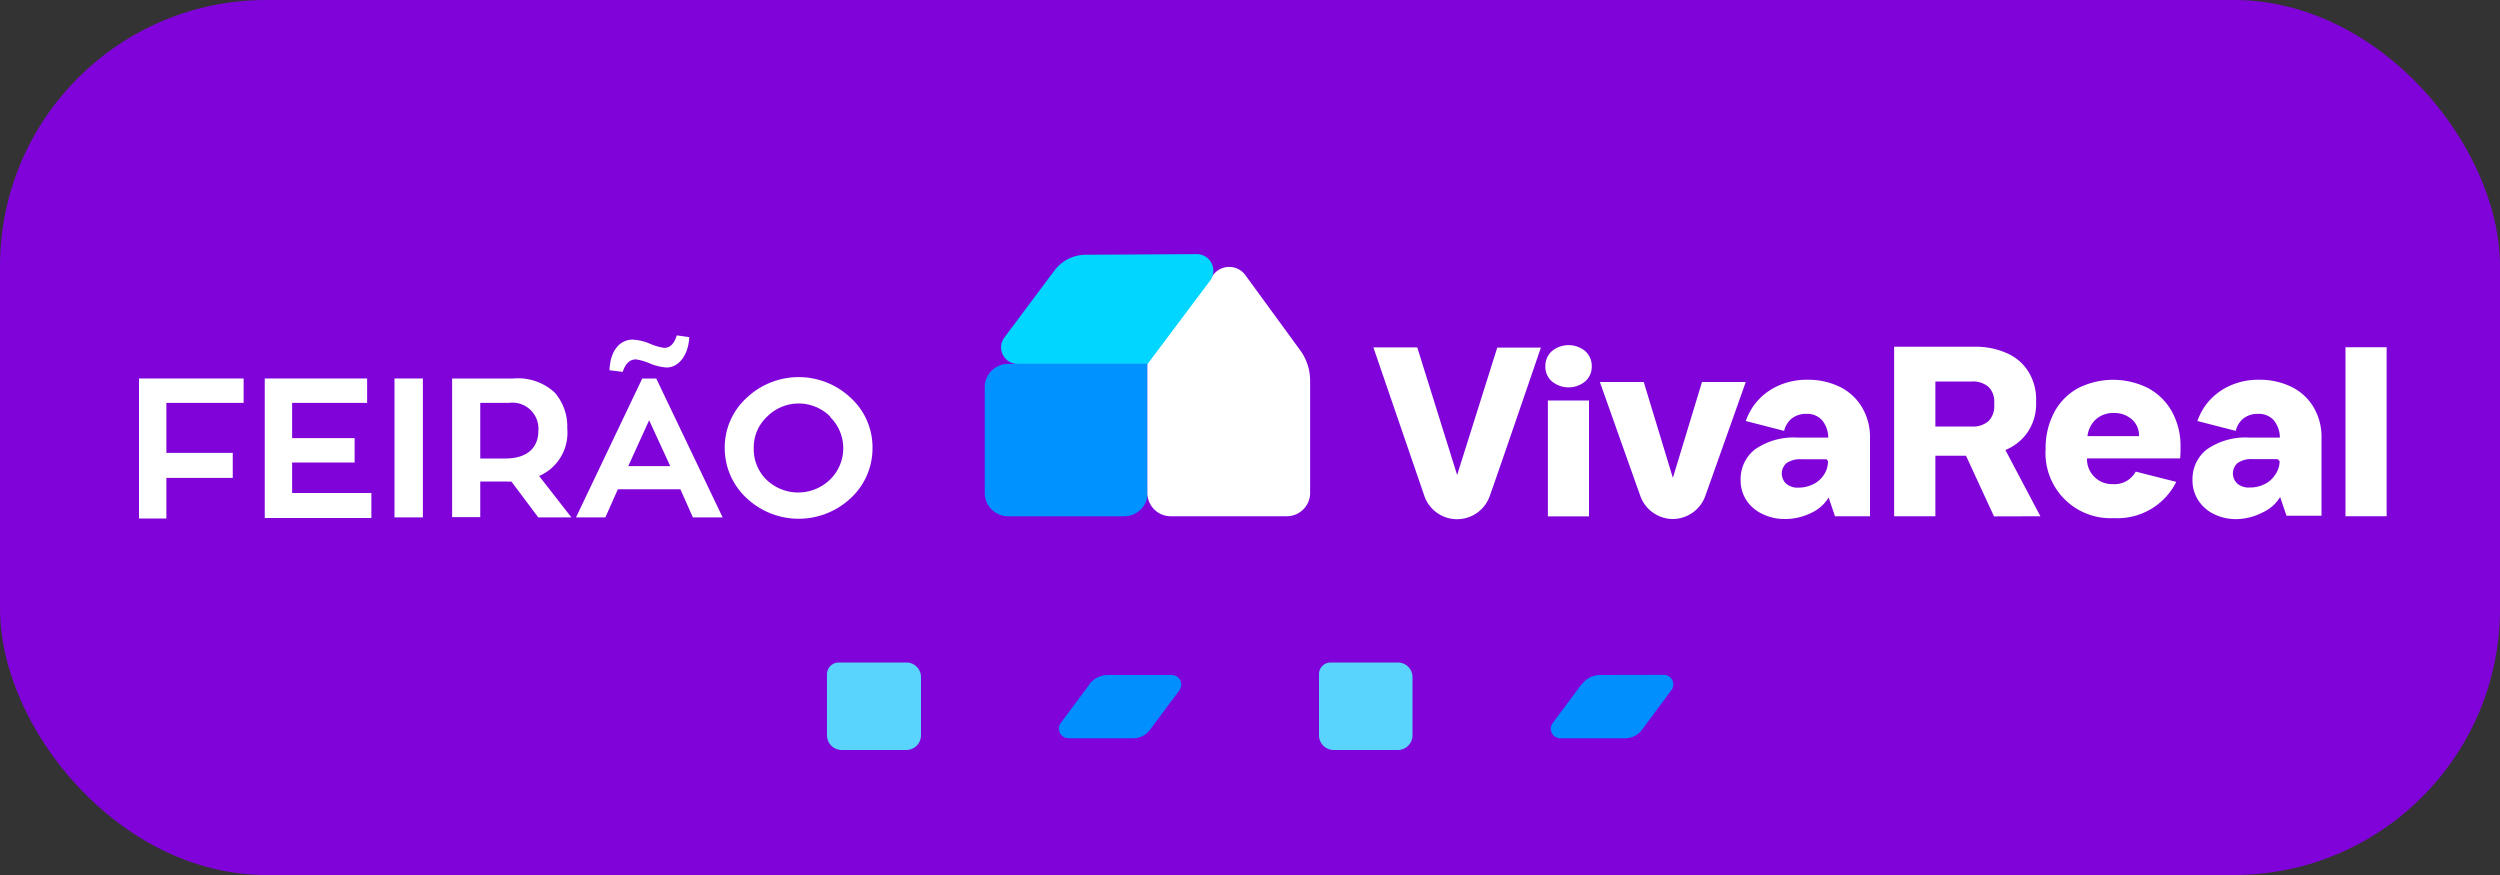
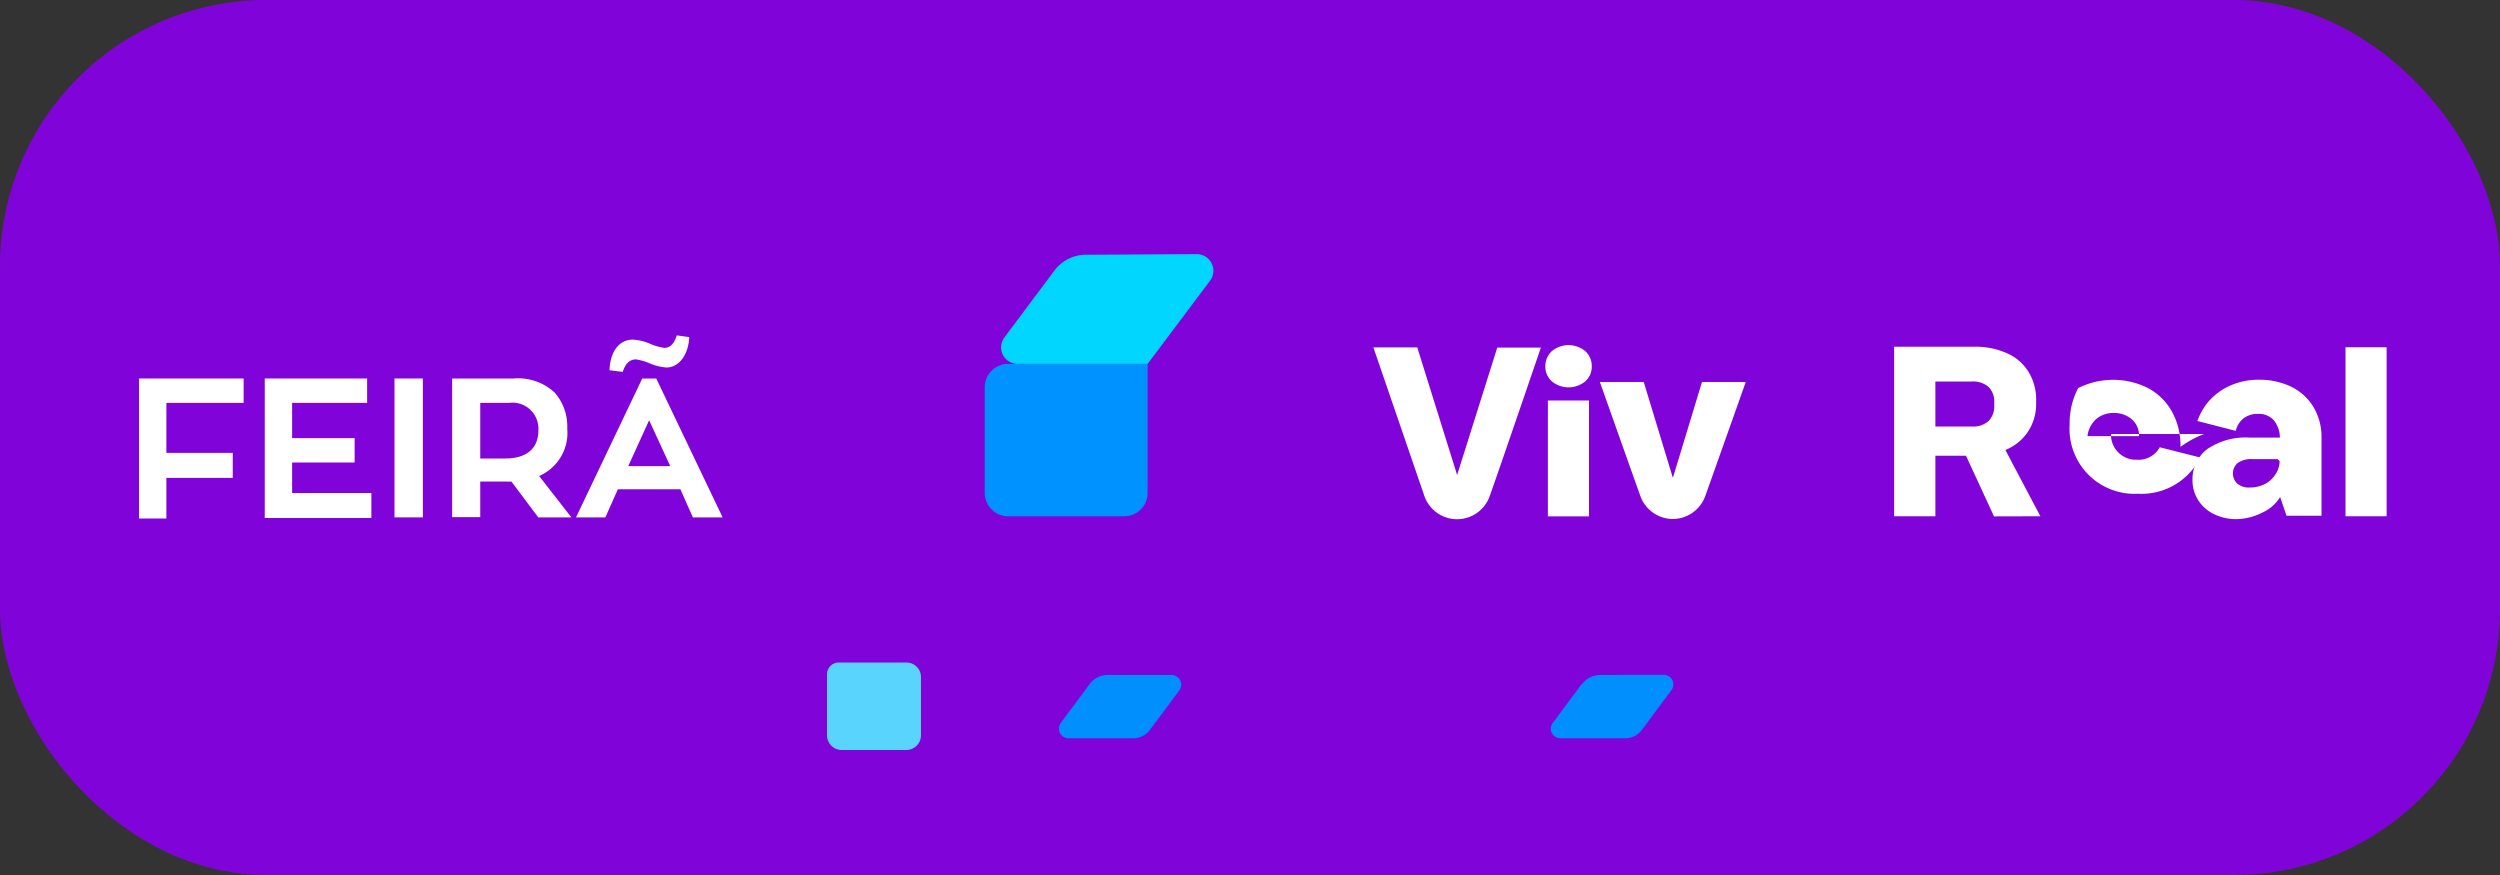
<svg xmlns="http://www.w3.org/2000/svg" id="Modo_de_isolamento" data-name="Modo de isolamento" viewBox="0 0 200 70">
  <rect x="0" y="0" width="200" height="70" fill="#333333" stroke="none" />
  <defs>
    <style>.cls-1{fill:#8004d9;}.cls-2{fill:#0092ff;}.cls-3{fill:#fff;}.cls-4{fill:#00d6ff;}.cls-5{fill:#59d4fd;}.cls-6{fill:#018ffd;}</style>
  </defs>
  <rect class="cls-1" width="200" height="70" rx="21.3" />
  <path class="cls-2" d="M80.65,41.3h9.29a1.87,1.87,0,0,0,1.87-1.86V29.11H80.65A1.87,1.87,0,0,0,78.78,31v8.46A1.87,1.87,0,0,0,80.65,41.3Z" />
-   <path class="cls-3" d="M93.68,41.3h9.26a1.87,1.87,0,0,0,1.87-1.86v-9A4.12,4.12,0,0,0,104,28l-4.38-6a1.6,1.6,0,0,0-2.57,0l-5.26,7.06V39.44A1.87,1.87,0,0,0,93.68,41.3Z" />
  <path class="cls-4" d="M84.35,21.65l-4,5.35a1.32,1.32,0,0,0,1.06,2.11H91.81l5-6.66a1.33,1.33,0,0,0-1.07-2.12l-8.86.05A3.15,3.15,0,0,0,84.35,21.65Z" />
  <path class="cls-3" d="M124.15,30.51a1.55,1.55,0,0,1-.52-1.2,1.6,1.6,0,0,1,.52-1.22,2.1,2.1,0,0,1,2.67,0,1.6,1.6,0,0,1,.52,1.22,1.55,1.55,0,0,1-.52,1.2,2.1,2.1,0,0,1-2.67,0Z" />
  <rect class="cls-3" x="123.83" y="32.04" width="3.29" height="9.27" />
  <path class="cls-3" d="M190.93,27.78V41.3h-3.29V27.78Z" />
-   <path class="cls-3" d="M148.94,32.55a4.24,4.24,0,0,0-1.77-1.61,5.83,5.83,0,0,0-2.59-.56,5.52,5.52,0,0,0-2.43.53,4.9,4.9,0,0,0-1.79,1.45,5.23,5.23,0,0,0-.7,1.32l3.07.79a1.82,1.82,0,0,1,.62-1,1.86,1.86,0,0,1,1.18-.36,1.58,1.58,0,0,1,1.24.51,2.2,2.2,0,0,1,.49,1.39h-2.41a5.42,5.42,0,0,0-3.45.94,3,3,0,0,0-1.15,2.42,2.92,2.92,0,0,0,.46,1.65A3.08,3.08,0,0,0,141,41.12a4,4,0,0,0,1.78.4,4.69,4.69,0,0,0,2.1-.48,3.16,3.16,0,0,0,1.41-1.24l.51,1.5h2.8V35A4.64,4.64,0,0,0,148.94,32.55Zm-2.7,4.34A1.91,1.91,0,0,1,145.9,38a2.11,2.11,0,0,1-.87.75,2.59,2.59,0,0,1-1.12.26,1.42,1.42,0,0,1-1-.3,1.11,1.11,0,0,1,0-1.65,1.88,1.88,0,0,1,1.21-.32h2Z" />
  <path class="cls-3" d="M163.23,41.3,160.43,36a4,4,0,0,0,1.7-1.31,4,4,0,0,0,.76-2.41V32a4.2,4.2,0,0,0-.56-2.17,3.8,3.8,0,0,0-1.68-1.53,6.12,6.12,0,0,0-2.73-.56h-6.39V41.3h3.3V36.46h2.45l2.24,4.85Zm-8.4-10.78h2.9a1.9,1.9,0,0,1,1.36.44,1.63,1.63,0,0,1,.45,1.21v.26a1.68,1.68,0,0,1-.45,1.25,1.86,1.86,0,0,1-1.36.44h-2.9Z" />
-   <path class="cls-3" d="M174.44,35.75a5.62,5.62,0,0,0-.69-2.83,4.75,4.75,0,0,0-1.9-1.87,6.23,6.23,0,0,0-5.6,0A4.76,4.76,0,0,0,164.33,33a6.1,6.1,0,0,0-.68,2.93,5.2,5.2,0,0,0,5.45,5.52,5.26,5.26,0,0,0,5-2.9l-3.24-.82a1.94,1.94,0,0,1-1.84,1,2,2,0,0,1-2.06-2.06h7.45A8,8,0,0,0,174.44,35.75ZM167,34.89a2.14,2.14,0,0,1,.7-1.37,2.09,2.09,0,0,1,1.4-.48,2.12,2.12,0,0,1,1.44.5,1.7,1.7,0,0,1,.58,1.35Z" />
+   <path class="cls-3" d="M174.44,35.75a5.62,5.62,0,0,0-.69-2.83,4.75,4.75,0,0,0-1.9-1.87,6.23,6.23,0,0,0-5.6,0a6.1,6.1,0,0,0-.68,2.93,5.2,5.2,0,0,0,5.45,5.52,5.26,5.26,0,0,0,5-2.9l-3.24-.82a1.94,1.94,0,0,1-1.84,1,2,2,0,0,1-2.06-2.06h7.45A8,8,0,0,0,174.44,35.75ZM167,34.89a2.14,2.14,0,0,1,.7-1.37,2.09,2.09,0,0,1,1.4-.48,2.12,2.12,0,0,1,1.44.5,1.7,1.7,0,0,1,.58,1.35Z" />
  <path class="cls-3" d="M185.07,32.55a4.24,4.24,0,0,0-1.77-1.61,5.83,5.83,0,0,0-2.59-.56,5.49,5.49,0,0,0-2.43.53,4.9,4.9,0,0,0-1.79,1.45,5.23,5.23,0,0,0-.7,1.32l3.07.79a1.82,1.82,0,0,1,.62-1,1.86,1.86,0,0,1,1.18-.36,1.58,1.58,0,0,1,1.24.51,2.2,2.2,0,0,1,.49,1.39H180a5.42,5.42,0,0,0-3.45.94,3,3,0,0,0-1.15,2.42,2.92,2.92,0,0,0,.46,1.65,3.08,3.08,0,0,0,1.26,1.11,4,4,0,0,0,1.78.4A4.69,4.69,0,0,0,181,41a3.16,3.16,0,0,0,1.41-1.24l.51,1.5h2.8V35A4.64,4.64,0,0,0,185.07,32.55Zm-2.7,4.34A1.91,1.91,0,0,1,182,38a2.11,2.11,0,0,1-.87.75A2.59,2.59,0,0,1,180,39a1.42,1.42,0,0,1-1-.3,1.11,1.11,0,0,1,0-1.65,1.88,1.88,0,0,1,1.21-.32h2Z" />
  <path class="cls-3" d="M133.84,41.52a2.78,2.78,0,0,1-2.62-1.86c-.81-2.27-3.23-9.1-3.23-9.1h3.51l2.33,7.67h0l2.33-7.67h3.5s-2.42,6.83-3.23,9.1A2.78,2.78,0,0,1,133.84,41.52Z" />
  <path class="cls-3" d="M109.87,27.79h3.51L116.57,38h0l3.21-10.19h3.49s-3.28,9.6-4.09,11.87a2.77,2.77,0,0,1-5.23,0Z" />
  <path class="cls-3" d="M19.49,32.23H13.31v4h5.31v2H13.31v3.25H11.12V30.28h8.37Z" />
  <path class="cls-3" d="M23.37,39.44h6.34v2H21.18V30.28h8.19v1.95h-6v2.82h5V37h-5Z" />
  <path class="cls-3" d="M33.83,30.28V41.39H31.56V30.28Z" />
  <path class="cls-3" d="M43.06,41.39l-2.15-2.87a2.2,2.2,0,0,1-.42,0H38.42v2.85H36.17V30.28h4.9a4.32,4.32,0,0,1,3.31,1.13,4.12,4.12,0,0,1,1,2.87,3.76,3.76,0,0,1-2.25,3.8l2.58,3.31Zm-4.64-9.16v4.45h2c1.75,0,2.65-.85,2.65-2.23a2.08,2.08,0,0,0-2.35-2.22Z" />
  <path class="cls-3" d="M55.43,41.39l-1-2.25h-5l-1,2.25H46.08l5.3-11.11H52.5l5.31,11.11ZM48.76,29.62c.05-1.52.79-2.45,1.86-2.45A4,4,0,0,1,52,27.5a4.45,4.45,0,0,0,1.14.33c.46,0,.8-.33,1-1l1,.14c-.07,1.47-.86,2.43-1.82,2.43A4.18,4.18,0,0,1,52,29.08a4.5,4.5,0,0,0-1.12-.33c-.49,0-.85.33-1.06,1Zm3.17,4-1.67,3.67h3.36Z" />
-   <path class="cls-3" d="M68.07,31.84a5.35,5.35,0,0,1,1.73,4,5.42,5.42,0,0,1-1.73,4,6.08,6.08,0,0,1-8.35,0,5.43,5.43,0,0,1-1.74-4,5.35,5.35,0,0,1,1.74-4,6.05,6.05,0,0,1,8.35,0Zm-1.64,1.5a3.56,3.56,0,0,0-5.07,0,3.35,3.35,0,0,0-1.06,2.5,3.42,3.42,0,0,0,1,2.52,3.66,3.66,0,0,0,5.11,0,3.5,3.5,0,0,0,0-5Z" />
  <path class="cls-5" d="M67.35,60h5.14a1.18,1.18,0,0,0,1.19-1.18V54.18A1.17,1.17,0,0,0,72.51,53H67.1a.94.94,0,0,0-.94.93v4.92A1.18,1.18,0,0,0,67.35,60" />
  <path class="cls-6" d="M87.16,54.75l-2.3,3.09a.77.77,0,0,0,.62,1.22h5.14A1.67,1.67,0,0,0,92,58.38l2.36-3.17A.77.77,0,0,0,93.71,54l-5.1,0a1.86,1.86,0,0,0-1.45.73" />
-   <path class="cls-5" d="M106.7,60h5.15A1.18,1.18,0,0,0,113,58.86V54.18A1.17,1.17,0,0,0,111.86,53h-5.41a.93.93,0,0,0-.93.93v4.92A1.18,1.18,0,0,0,106.7,60" />
  <path class="cls-6" d="M126.52,54.75l-2.3,3.09a.76.76,0,0,0,.61,1.22H130a1.69,1.69,0,0,0,1.36-.68l2.35-3.17a.76.76,0,0,0-.61-1.22L128,54a1.84,1.84,0,0,0-1.44.73" />
</svg>